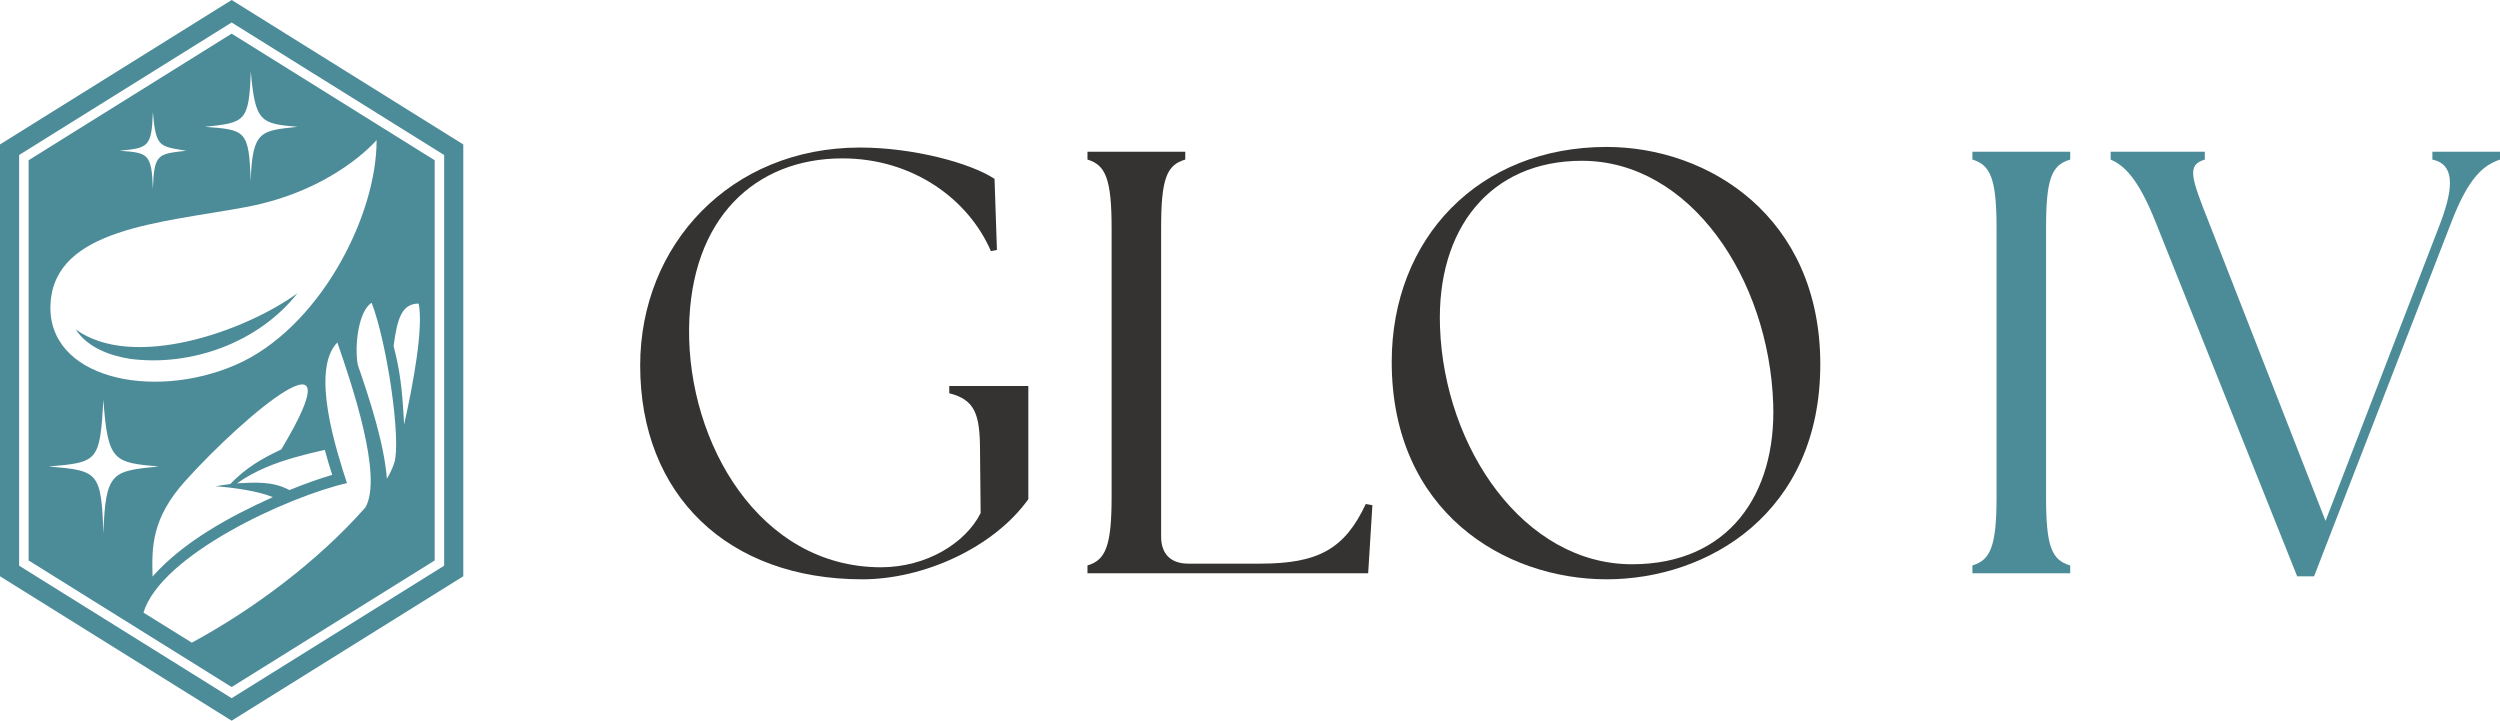
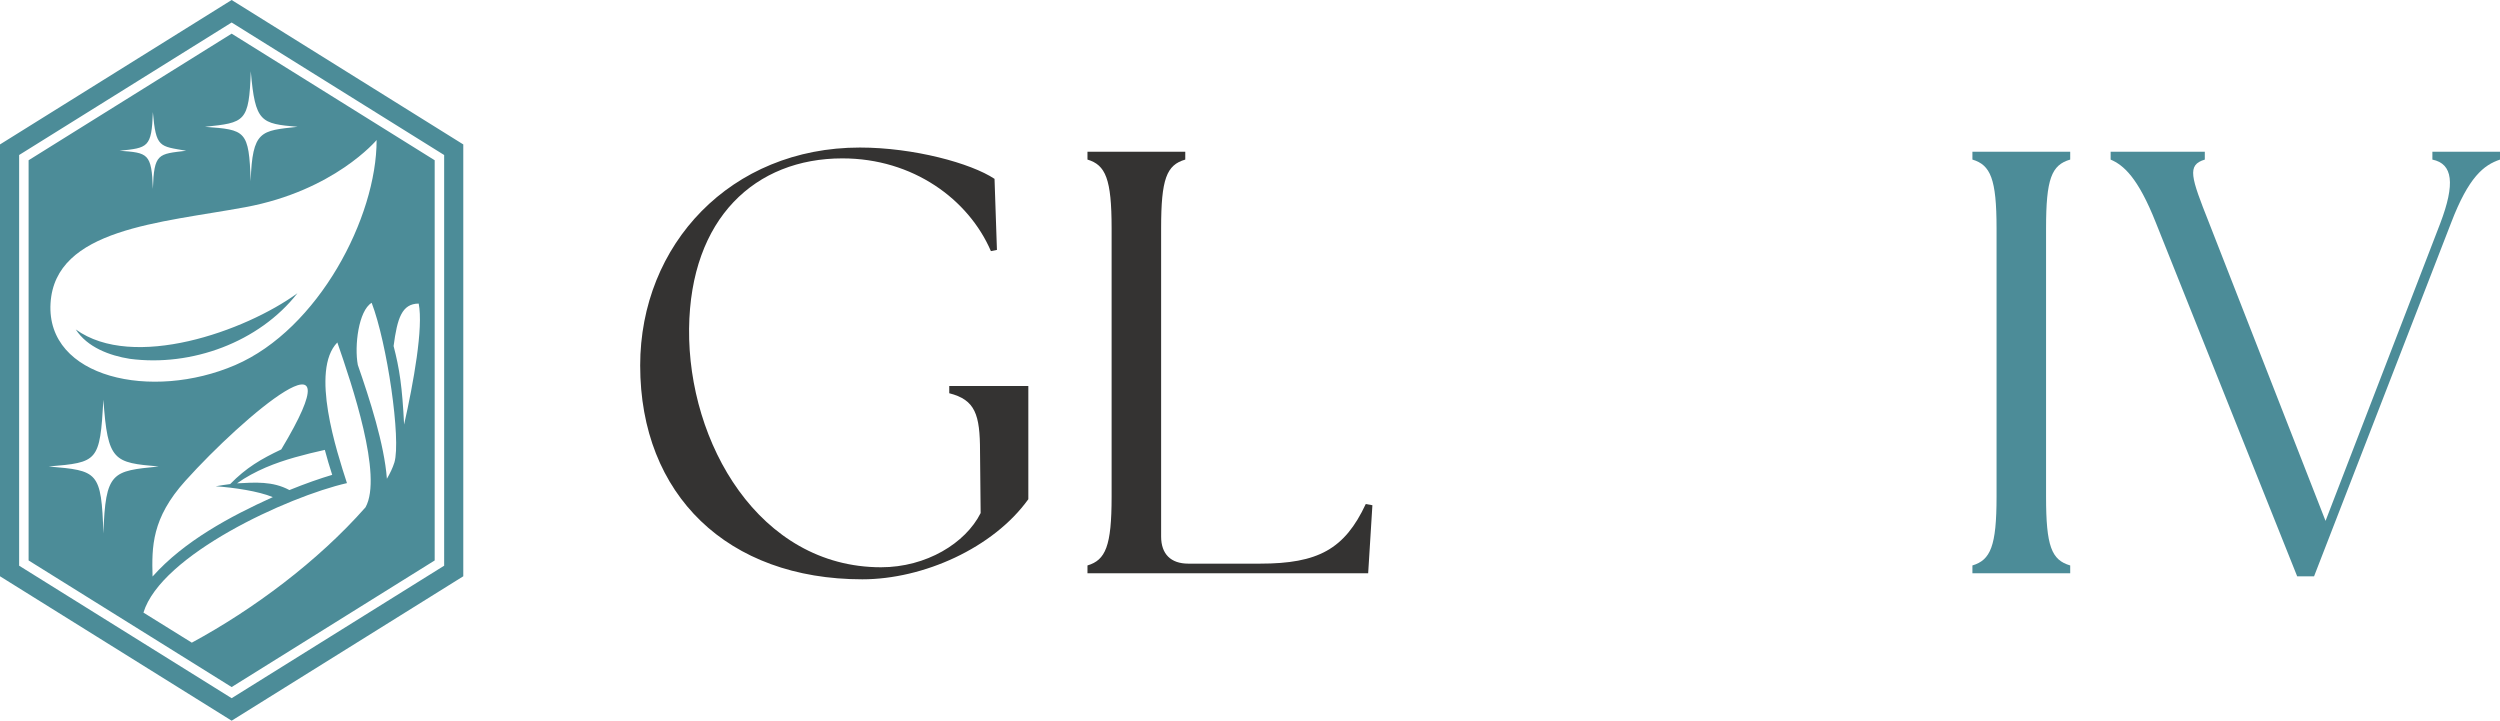
<svg xmlns="http://www.w3.org/2000/svg" id="Layer_1" viewBox="0 0 269.563 77.709">
  <defs>
    <style>.cls-1{fill:#343332;}.cls-2{fill:#4c8c98;}</style>
  </defs>
  <path class="cls-2" d="M32.074,31.615c-4.14,5.293-11.44,7.951-18.076,7.076-2.188-.347-4.59-1.246-5.83-3.169,6.191,4.472,18.277.195,23.906-3.907ZM49.954,15.574v46.563l-24.977,15.572L0,62.137V15.574L24.977,0l24.977,15.574ZM47.891,16.714L24.977,2.426,2.063,16.714v44.282l22.914,14.287,22.914-14.287V16.714ZM46.87,17.279v43.152l-21.893,13.651L3.084,60.431V17.279L24.977,3.628l21.893,13.651ZM22.096,13.674c4.39.323,4.752.364,4.933,5.871.182-5.508,1.093-5.44,5.058-5.871-3.965-.347-4.574-.47-5.046-5.992-.182,5.508-.633,5.534-4.946,5.992ZM12.897,16.255c3.04.218,3.46.26,3.587,4.116.128-3.856.566-3.757,3.593-4.116-2.883-.503-3.263-.306-3.593-4.172-.128,3.856-.547,3.852-3.587,4.172ZM25.36,39.366c8.98-3.867,15.268-15.949,15.248-24.267,0,0-4.553,5.464-14.164,7.242-9.129,1.689-20.516,2.297-20.995,10.36-.478,8.063,10.931,10.532,19.911,6.665ZM23.26,52.432c.515-.091,1.036-.172,1.559-.237,1.725-1.764,3.323-2.698,5.508-3.734,8.492-14.159-4.038-3.624-10.343,3.39-3.639,4.035-3.62,7.121-3.535,10.313,3.391-3.813,8.379-6.487,12.968-8.563-1.577-.647-4.164-1.025-6.157-1.168ZM31.207,52.841c1.703-.691,3.289-1.248,4.612-1.641-.292-.89-.553-1.789-.795-2.692-2.136.481-4.336,1.03-6.371,1.898-1.085.469-2.132,1.023-3.095,1.709,1.945-.099,3.836-.251,5.648.727ZM17.109,50.299c-4.832-.424-5.498-.531-5.959-7.198-.381,6.7-.591,6.746-5.901,7.198,5.31.452,5.679.519,5.901,7.233.221-6.714.955-6.736,5.959-7.233ZM36.374,36.924c-2.942,3.016-.064,11.765,1.036,15.168-6.377,1.459-20.047,7.734-21.943,13.962.609.378,4.75,2.952,5.215,3.241,6.632-3.587,13.598-8.775,18.729-14.594,1.886-3.379-1.48-13.271-3.038-17.776ZM40.074,32.65c-1.412.846-1.877,4.639-1.493,6.698,1.276,3.673,2.857,8.549,3.136,12.276.329-.564.614-1.144.802-1.737.002-.005.004-.01.006-.015.741-2.47-.794-12.921-2.451-17.223ZM45.146,32.733c-1.817.01-2.311,1.587-2.706,4.579.634,2.435.929,4.374,1.132,8.467,1.022-4.543,2.088-10.451,1.575-13.046Z" />
  <path class="cls-2" d="M212.676,60.97c1.953-.585,2.603-2.078,2.603-7.403v-28.959c0-5.325-.65-6.818-2.603-7.403v-.844h10.545v.844c-2.018.585-2.604,2.078-2.604,7.403v28.959c0,5.325.586,6.818,2.604,7.403v.844h-10.545v-.844Z" />
  <path class="cls-2" d="M227.58,17.207v-.844h10.154v.844c-1.953.585-1.497,1.883.456,6.818l12.562,32.141,12.366-32.076c1.628-4.285,1.368-6.428-.846-6.882v-.844h7.291v.844c-1.757.585-3.385,1.883-5.272,6.818l-14.776,38.114h-1.822l-15.231-38.114c-1.952-4.935-3.516-6.233-4.882-6.818Z" />
  <path class="cls-1" d="M69.027,39.413c0-13.051,9.764-23.504,23.693-23.504,5.793,0,11.977,1.688,14.515,3.376l.26,7.662-.65.13c-2.409-5.584-8.397-9.999-16.013-9.999-9.373,0-16.402,6.428-16.532,18.375-.13,12.272,7.55,25.713,20.698,25.713,4.881,0,9.112-2.597,10.74-5.844l-.066-6.623c0-4.026-.52-5.584-3.319-6.298v-.779h8.527v12.207c-3.775,5.259-11.326,8.636-17.899,8.636-14.515,0-23.953-9.09-23.953-23.05h0Z" />
  <path class="cls-1" d="M117.257,61.815v-.844c1.953-.585,2.603-2.078,2.603-7.403v-28.959c0-5.325-.65-6.818-2.603-7.403v-.844h10.545v.844c-2.018.585-2.604,2.078-2.604,7.403v33.244c0,1.883,1.042,2.922,2.929,2.922h7.745c6.249,0,9.113-1.558,11.391-6.428l.716.13-.456,7.337h-30.266Z" />
-   <path class="cls-1" d="M150.062,39.024c0-13.311,9.373-23.18,23.171-23.18,11,0,23.041,7.532,23.041,23.44,0,16.037-12.106,23.18-23.041,23.18-11.065,0-23.171-7.337-23.171-23.44ZM191.198,43.569c-.456-13.57-8.982-26.232-20.633-26.232-9.894,0-15.687,7.337-15.296,17.921.455,13.051,9.047,25.583,20.698,25.583,10.414,0,15.556-7.532,15.23-17.271h0Z" />
</svg>